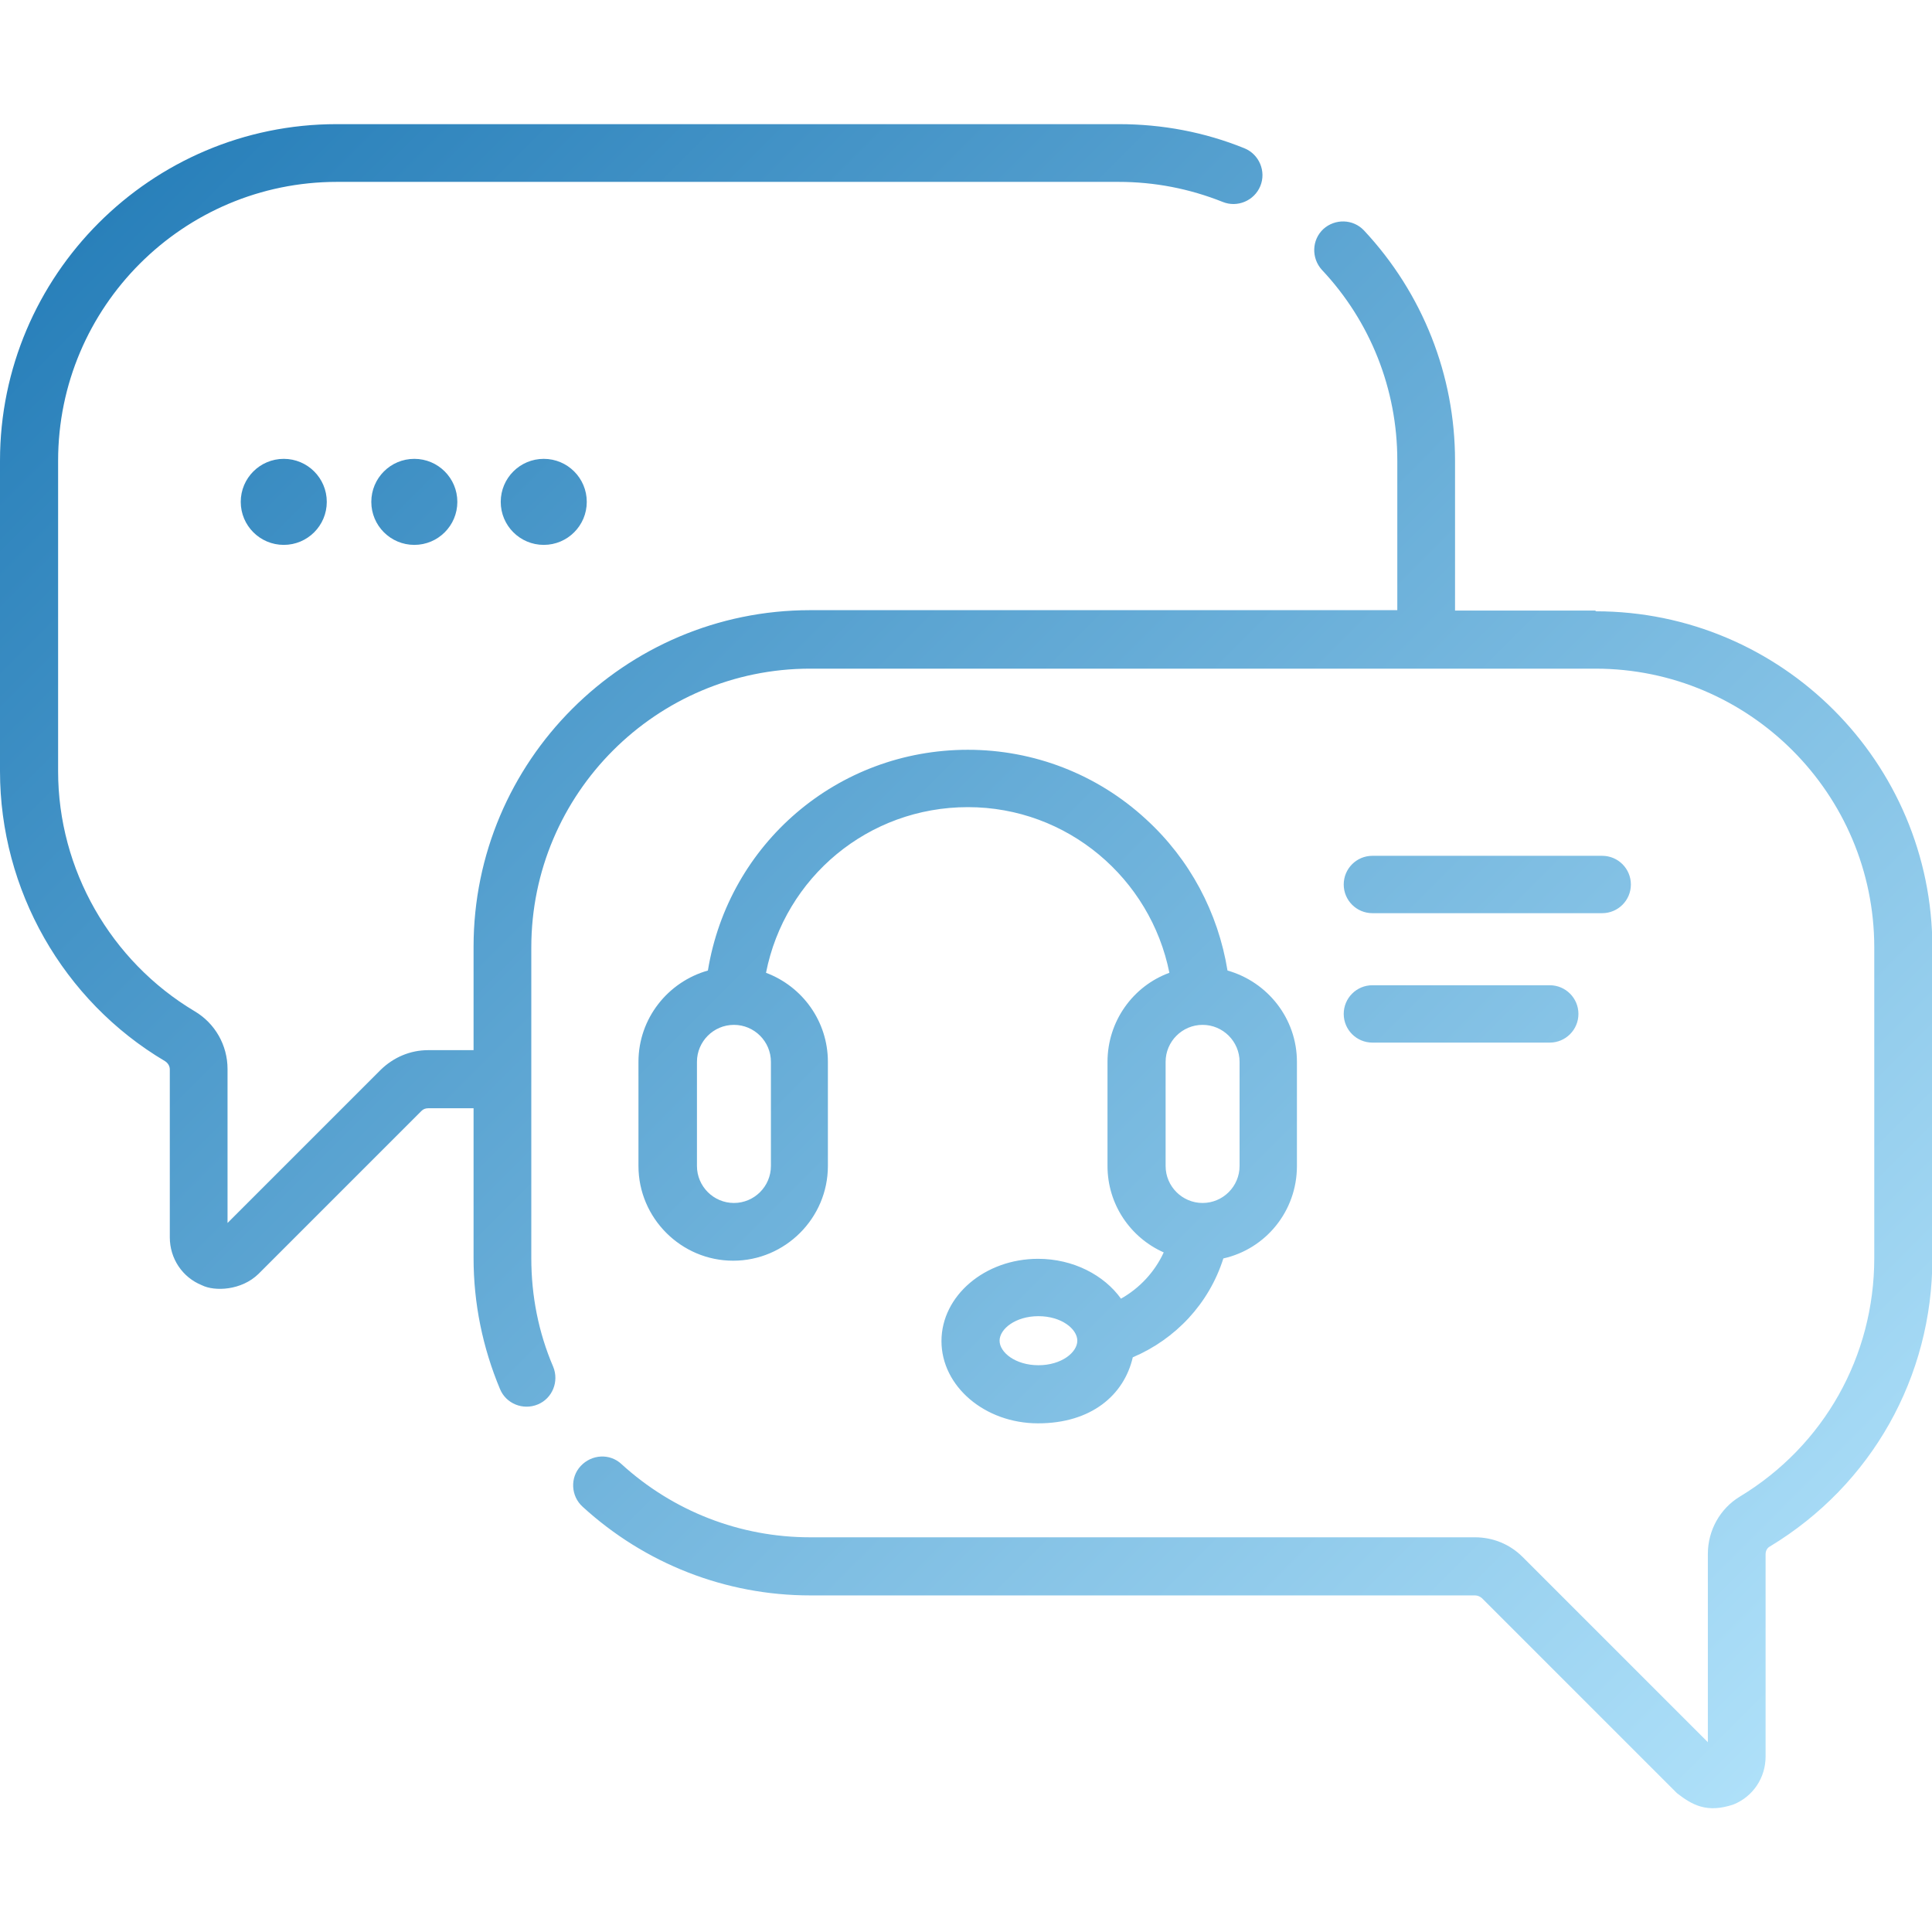
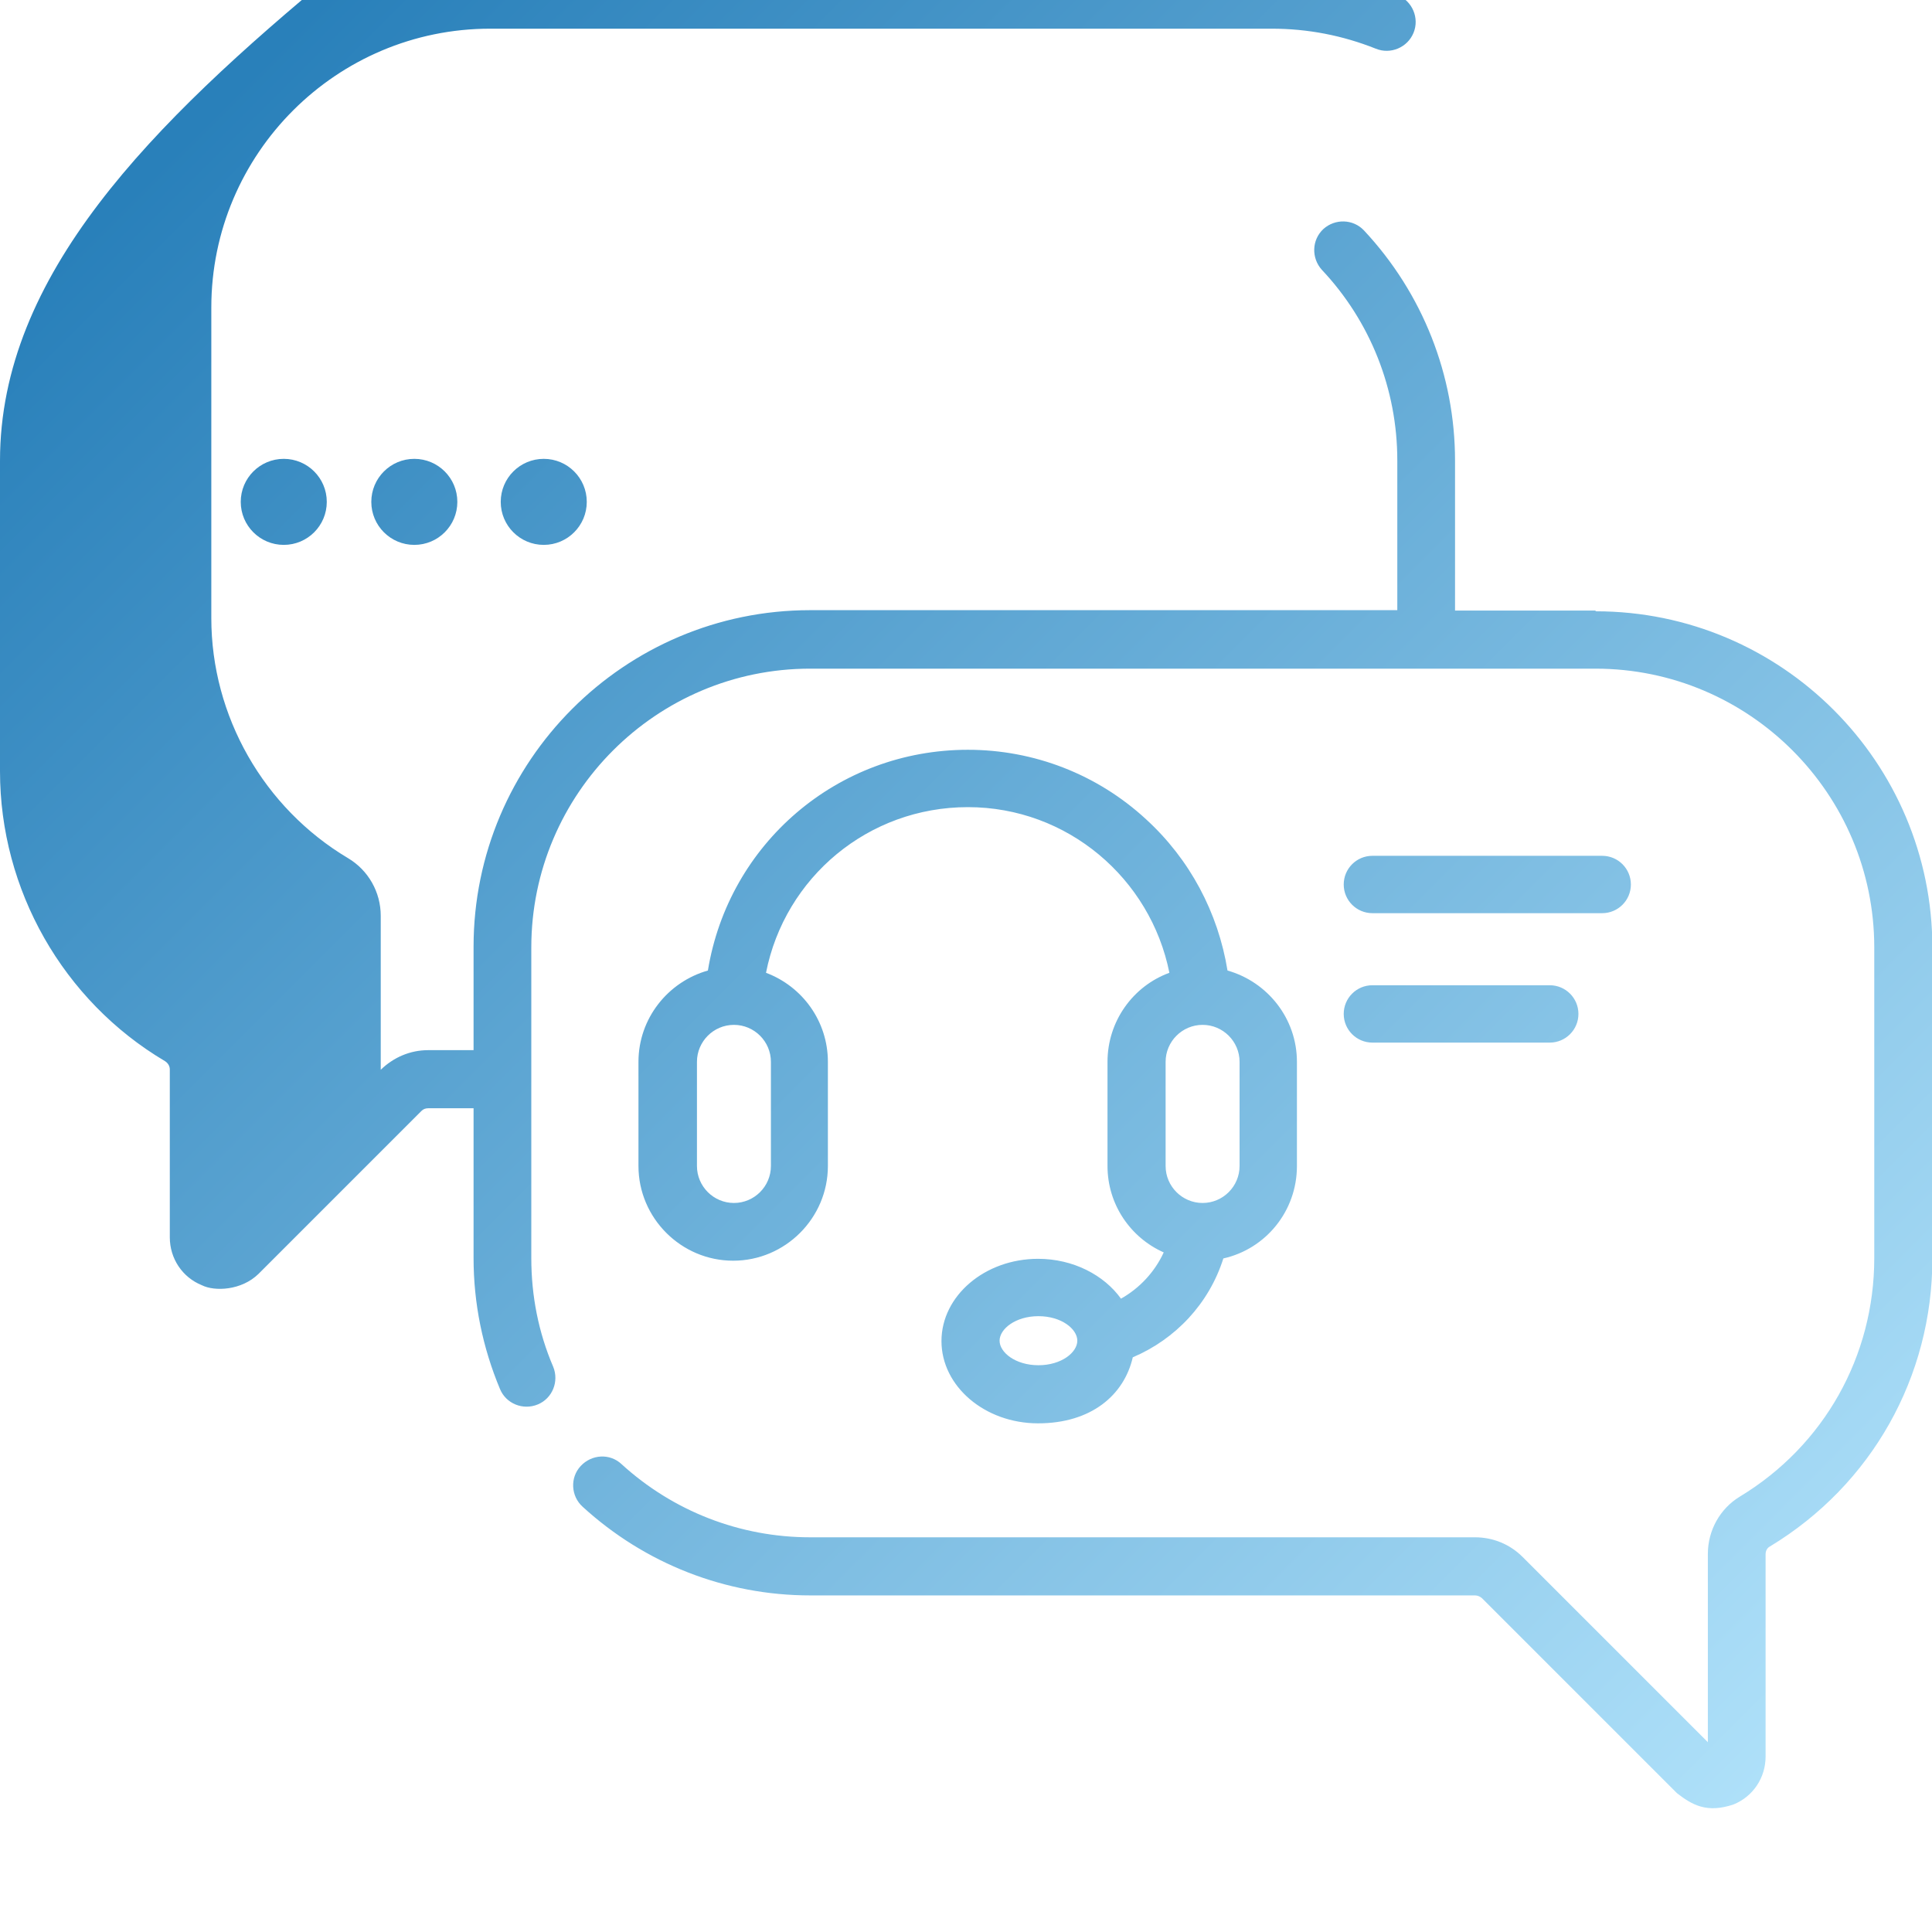
<svg xmlns="http://www.w3.org/2000/svg" id="Capa_1" version="1.1" viewBox="0 0 512 512">
  <defs>
    <style> .st0 { fill: url(#linear-gradient); } </style>
    <linearGradient id="linear-gradient" x1="45.5" y1="39.7" x2="472.4" y2="466.5" gradientUnits="userSpaceOnUse">
      <stop offset="0" stop-color="#2980ba" />
      <stop offset="1" stop-color="#aee0f9" />
    </linearGradient>
  </defs>
-   <path class="st0" d="M422.8,161.8h-37.2v-39.7c0-22.7-8.6-44.4-24.1-61-2.9-3.1-7.7-3.2-10.8-.4-3.1,2.9-3.2,7.7-.4,10.8,12.9,13.7,20,31.7,20,50.5v39.7h-155.6c-49.2,0-89.2,40-89.2,89.2v27.4h-12c-4.8,0-9.2,1.9-12.6,5.2l-40.6,40.6v-40.8c0-6.3-3.3-12.1-8.7-15.3-22.3-13.3-36.2-37.6-36.2-63.6v-82.3c0-40.8,33.2-73.9,73.9-73.9h207.1c9.6,0,18.8,1.8,27.6,5.3,3.9,1.6,8.4-.3,10-4.2,1.6-3.9-.3-8.4-4.2-10-10.6-4.3-21.8-6.4-33.3-6.4H89.2C40,32.9,0,73,0,122.1v82.3C0,235.8,16.7,265.2,43.7,281.2c.8.5,1.3,1.3,1.3,2.2v44.5c0,5.6,3.3,10.6,8.5,12.7,3.4,1.7,10.5,1.4,15-3l43.2-43.2c.5-.5,1.1-.7,1.8-.7h12v39.7c0,12,2.4,23.7,7,34.7,1.6,3.9,6.1,5.7,10,4.1,3.9-1.6,5.7-6.1,4.1-10-3.9-9.1-5.8-18.8-5.8-28.8v-82.3c0-40.8,33.2-73.9,73.9-73.9h208.1c40.8,0,73.9,33.2,73.9,73.9v82.3c0,26-13.3,49.7-35.6,63.2-5.3,3.2-8.5,9-8.5,15.2v49.9l-49.1-49.1c-3.4-3.4-7.9-5.2-12.6-5.2h-176.2c-18.6,0-36.3-6.9-50-19.4-3.1-2.9-7.9-2.6-10.8.5-2.9,3.1-2.6,8,.5,10.8,16.5,15.1,37.9,23.5,60.3,23.5h176.2c.7,0,1.3.3,1.8.7l51.7,51.7c4,3.1,7.9,5.4,15,3,5.2-2.1,8.5-7.1,8.5-12.7v-53.6c0-.9.4-1.7,1.2-2.1,26.9-16.3,43-44.9,43-76.3v-82.3c0-49.2-40-89.2-89.2-89.2h0ZM297.1,344.2c-4.5-6.3-12.7-10.6-22-10.6-14.1,0-25.6,9.8-25.6,21.8s11.5,21.8,25.6,21.8,22.8-7.5,25.1-17.5c11.3-4.8,20.2-14.2,24-26.2,11.2-2.5,19.5-12.5,19.5-24.5v-27.6c0-11.5-7.8-21.2-18.4-24.2-2.5-15.4-10-29.5-21.6-40.1-12.9-11.9-29.7-18.4-47.2-18.4-34.6,0-63.4,24.9-68.9,58.5-10.6,3-18.4,12.7-18.4,24.2v27.6c0,13.8,11.3,25.1,25.1,25.1s25.1-11.3,25.1-25.1v-27.6c0-10.8-6.8-20-16.4-23.6,5-25.3,27.1-43.9,53.5-43.9s48.4,18.9,53.4,43.9c-9.6,3.5-16.4,12.8-16.4,23.6v27.6c0,10.2,6.1,19,14.9,22.9-2.4,5.2-6.4,9.5-11.4,12.3h0ZM275.2,361.8c-6.1,0-10.3-3.4-10.3-6.5s4.2-6.5,10.3-6.5,10.3,3.4,10.3,6.5-4.2,6.5-10.3,6.5ZM204.3,309c0,5.4-4.4,9.8-9.8,9.8s-9.8-4.4-9.8-9.8v-27.6c0-5.4,4.4-9.8,9.8-9.8s9.8,4.4,9.8,9.8v27.6ZM308.9,281.4c0-5.4,4.4-9.8,9.8-9.8s9.8,4.4,9.8,9.8v27.6c0,5.4-4.4,9.8-9.8,9.8s-9.8-4.4-9.8-9.8v-27.6ZM363.7,242h60.9c4.2,0,7.6-3.4,7.6-7.6s-3.4-7.6-7.6-7.6h-60.9c-4.2,0-7.6,3.4-7.6,7.6s3.4,7.6,7.6,7.6ZM363.7,276.3h47c4.2,0,7.6-3.4,7.6-7.6s-3.4-7.6-7.6-7.6h-47c-4.2,0-7.6,3.4-7.6,7.6s3.4,7.6,7.6,7.6ZM75.2,121.6c6.3,0,11.4,5.1,11.4,11.4s-5.1,11.4-11.4,11.4-11.4-5.1-11.4-11.4,5.1-11.4,11.4-11.4ZM109.8,121.6c6.3,0,11.4,5.1,11.4,11.4s-5.1,11.4-11.4,11.4-11.4-5.1-11.4-11.4,5.1-11.4,11.4-11.4ZM144.1,121.6c6.3,0,11.4,5.1,11.4,11.4s-5.1,11.4-11.4,11.4-11.4-5.1-11.4-11.4,5.1-11.4,11.4-11.4Z" />
+   <path class="st0" d="M422.8,161.8h-37.2v-39.7c0-22.7-8.6-44.4-24.1-61-2.9-3.1-7.7-3.2-10.8-.4-3.1,2.9-3.2,7.7-.4,10.8,12.9,13.7,20,31.7,20,50.5v39.7h-155.6c-49.2,0-89.2,40-89.2,89.2v27.4h-12c-4.8,0-9.2,1.9-12.6,5.2v-40.8c0-6.3-3.3-12.1-8.7-15.3-22.3-13.3-36.2-37.6-36.2-63.6v-82.3c0-40.8,33.2-73.9,73.9-73.9h207.1c9.6,0,18.8,1.8,27.6,5.3,3.9,1.6,8.4-.3,10-4.2,1.6-3.9-.3-8.4-4.2-10-10.6-4.3-21.8-6.4-33.3-6.4H89.2C40,32.9,0,73,0,122.1v82.3C0,235.8,16.7,265.2,43.7,281.2c.8.5,1.3,1.3,1.3,2.2v44.5c0,5.6,3.3,10.6,8.5,12.7,3.4,1.7,10.5,1.4,15-3l43.2-43.2c.5-.5,1.1-.7,1.8-.7h12v39.7c0,12,2.4,23.7,7,34.7,1.6,3.9,6.1,5.7,10,4.1,3.9-1.6,5.7-6.1,4.1-10-3.9-9.1-5.8-18.8-5.8-28.8v-82.3c0-40.8,33.2-73.9,73.9-73.9h208.1c40.8,0,73.9,33.2,73.9,73.9v82.3c0,26-13.3,49.7-35.6,63.2-5.3,3.2-8.5,9-8.5,15.2v49.9l-49.1-49.1c-3.4-3.4-7.9-5.2-12.6-5.2h-176.2c-18.6,0-36.3-6.9-50-19.4-3.1-2.9-7.9-2.6-10.8.5-2.9,3.1-2.6,8,.5,10.8,16.5,15.1,37.9,23.5,60.3,23.5h176.2c.7,0,1.3.3,1.8.7l51.7,51.7c4,3.1,7.9,5.4,15,3,5.2-2.1,8.5-7.1,8.5-12.7v-53.6c0-.9.4-1.7,1.2-2.1,26.9-16.3,43-44.9,43-76.3v-82.3c0-49.2-40-89.2-89.2-89.2h0ZM297.1,344.2c-4.5-6.3-12.7-10.6-22-10.6-14.1,0-25.6,9.8-25.6,21.8s11.5,21.8,25.6,21.8,22.8-7.5,25.1-17.5c11.3-4.8,20.2-14.2,24-26.2,11.2-2.5,19.5-12.5,19.5-24.5v-27.6c0-11.5-7.8-21.2-18.4-24.2-2.5-15.4-10-29.5-21.6-40.1-12.9-11.9-29.7-18.4-47.2-18.4-34.6,0-63.4,24.9-68.9,58.5-10.6,3-18.4,12.7-18.4,24.2v27.6c0,13.8,11.3,25.1,25.1,25.1s25.1-11.3,25.1-25.1v-27.6c0-10.8-6.8-20-16.4-23.6,5-25.3,27.1-43.9,53.5-43.9s48.4,18.9,53.4,43.9c-9.6,3.5-16.4,12.8-16.4,23.6v27.6c0,10.2,6.1,19,14.9,22.9-2.4,5.2-6.4,9.5-11.4,12.3h0ZM275.2,361.8c-6.1,0-10.3-3.4-10.3-6.5s4.2-6.5,10.3-6.5,10.3,3.4,10.3,6.5-4.2,6.5-10.3,6.5ZM204.3,309c0,5.4-4.4,9.8-9.8,9.8s-9.8-4.4-9.8-9.8v-27.6c0-5.4,4.4-9.8,9.8-9.8s9.8,4.4,9.8,9.8v27.6ZM308.9,281.4c0-5.4,4.4-9.8,9.8-9.8s9.8,4.4,9.8,9.8v27.6c0,5.4-4.4,9.8-9.8,9.8s-9.8-4.4-9.8-9.8v-27.6ZM363.7,242h60.9c4.2,0,7.6-3.4,7.6-7.6s-3.4-7.6-7.6-7.6h-60.9c-4.2,0-7.6,3.4-7.6,7.6s3.4,7.6,7.6,7.6ZM363.7,276.3h47c4.2,0,7.6-3.4,7.6-7.6s-3.4-7.6-7.6-7.6h-47c-4.2,0-7.6,3.4-7.6,7.6s3.4,7.6,7.6,7.6ZM75.2,121.6c6.3,0,11.4,5.1,11.4,11.4s-5.1,11.4-11.4,11.4-11.4-5.1-11.4-11.4,5.1-11.4,11.4-11.4ZM109.8,121.6c6.3,0,11.4,5.1,11.4,11.4s-5.1,11.4-11.4,11.4-11.4-5.1-11.4-11.4,5.1-11.4,11.4-11.4ZM144.1,121.6c6.3,0,11.4,5.1,11.4,11.4s-5.1,11.4-11.4,11.4-11.4-5.1-11.4-11.4,5.1-11.4,11.4-11.4Z" />
</svg>